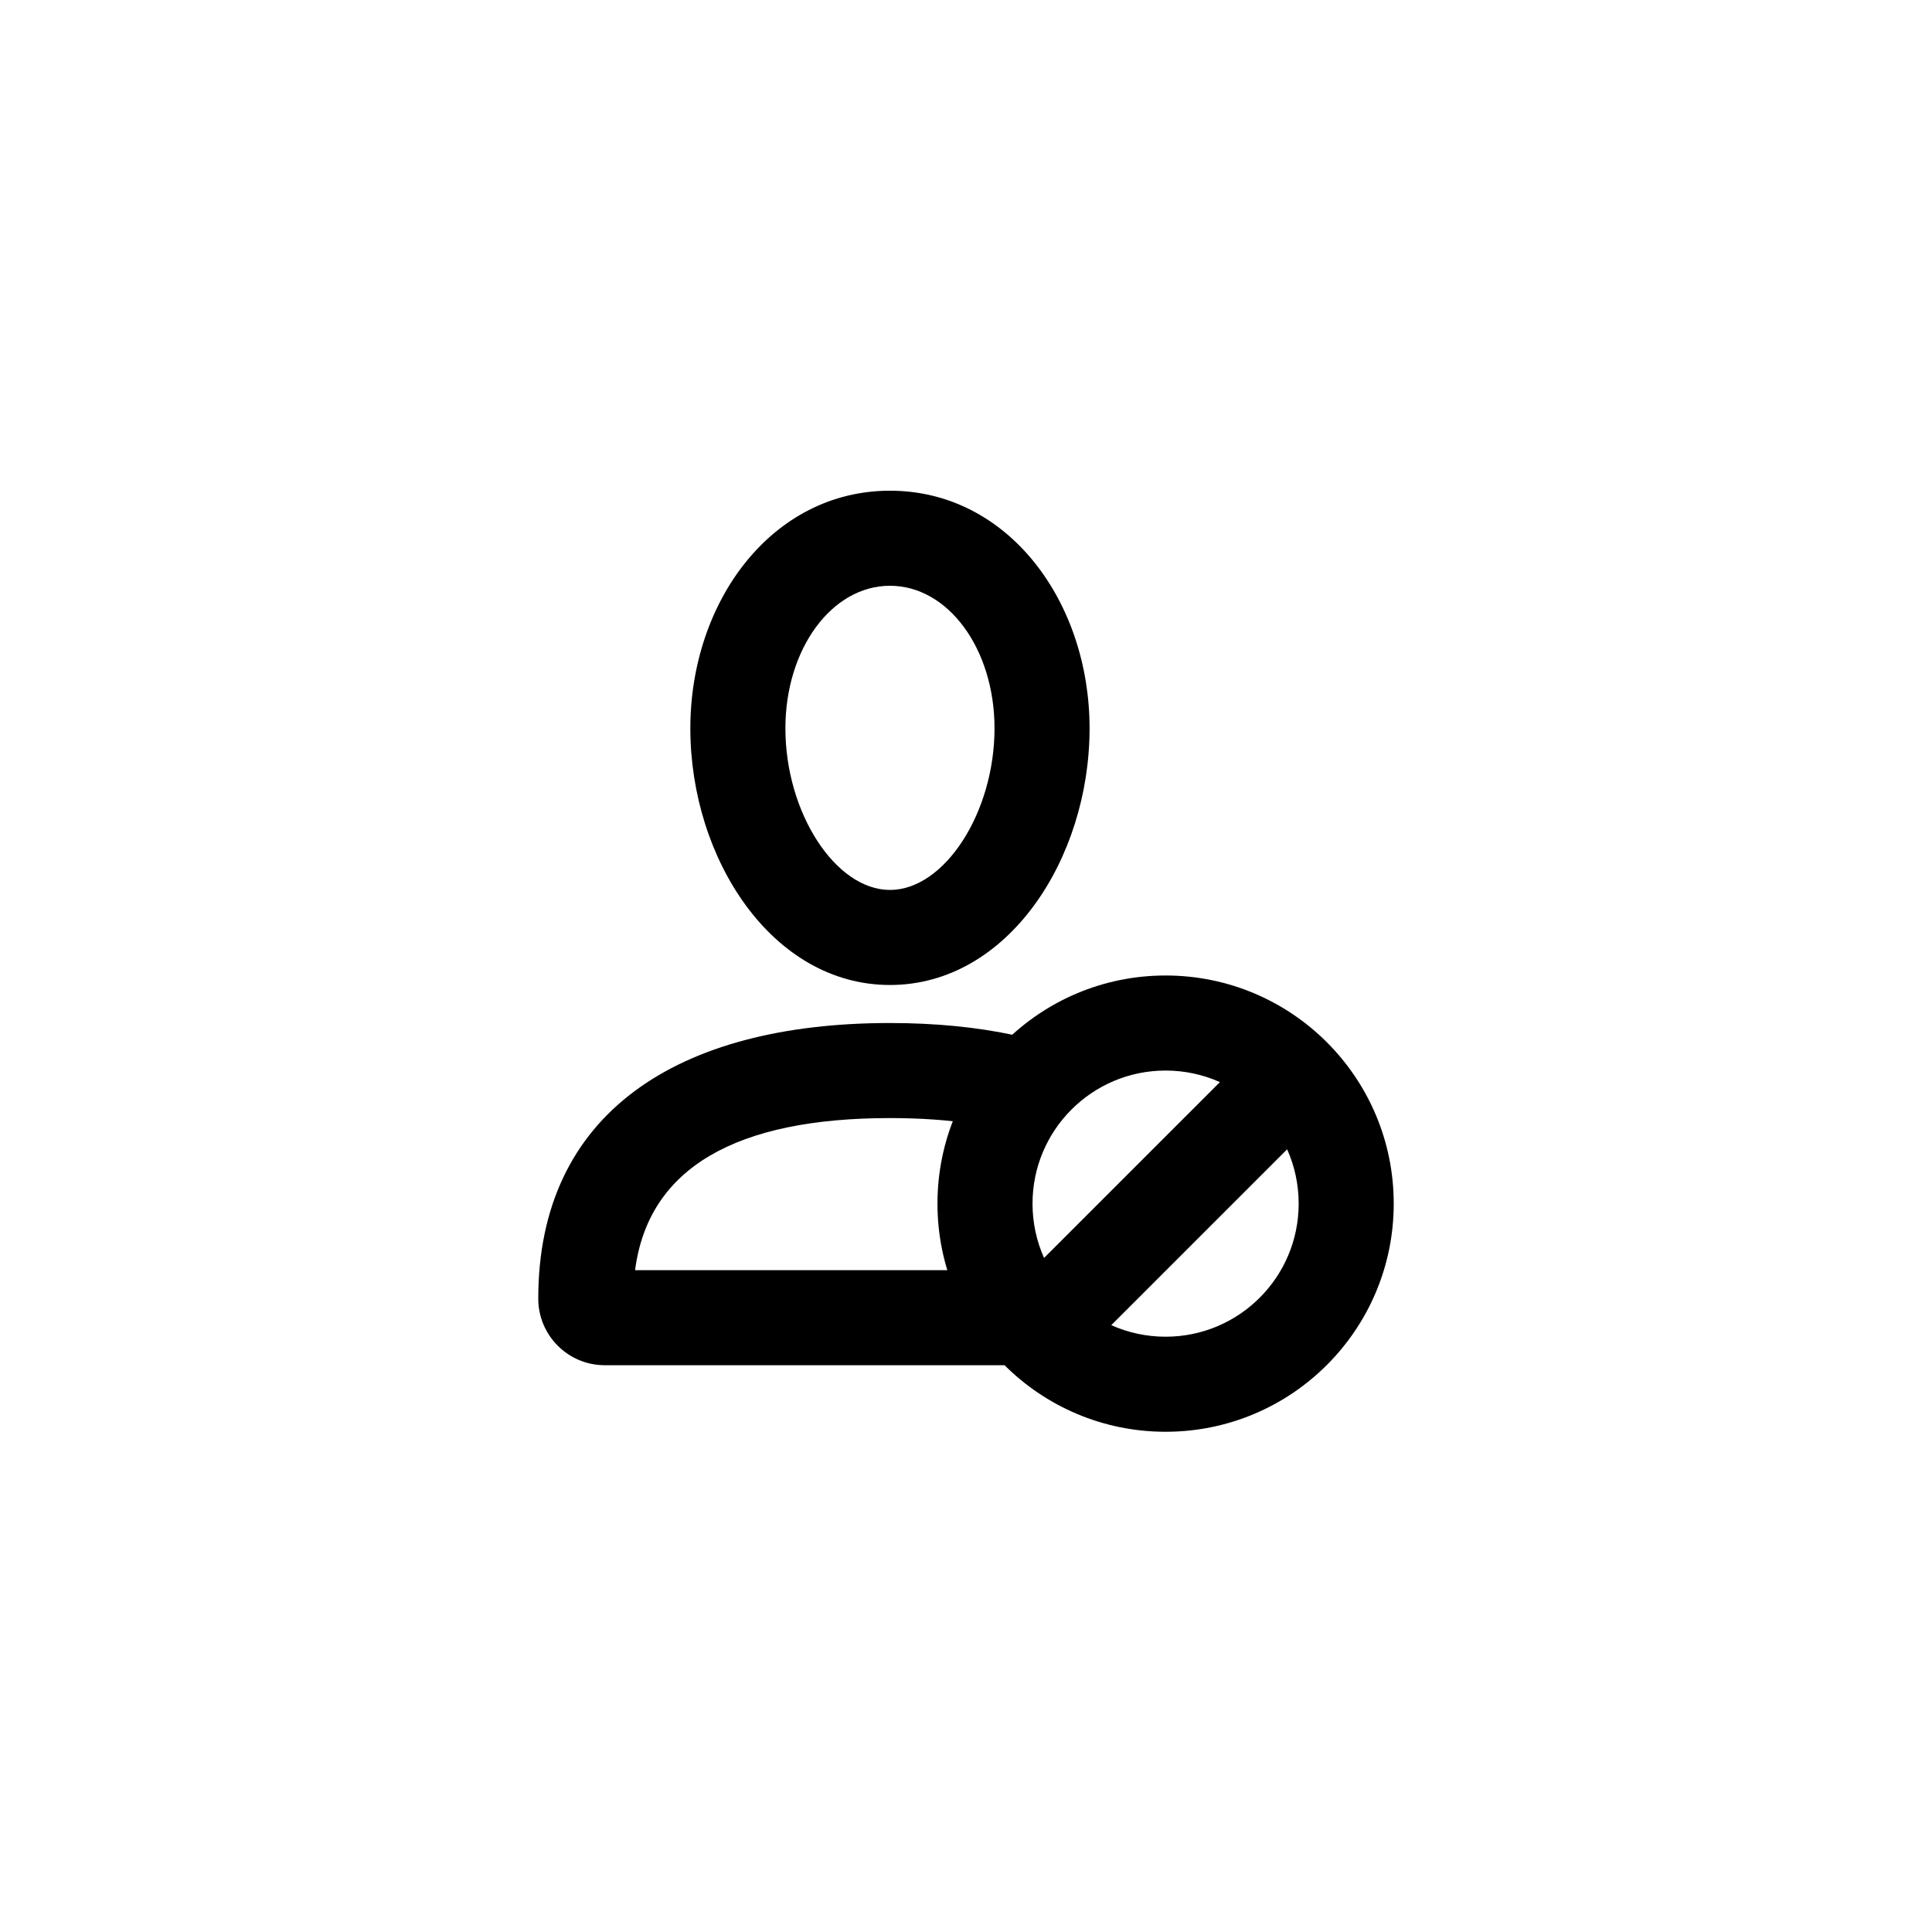
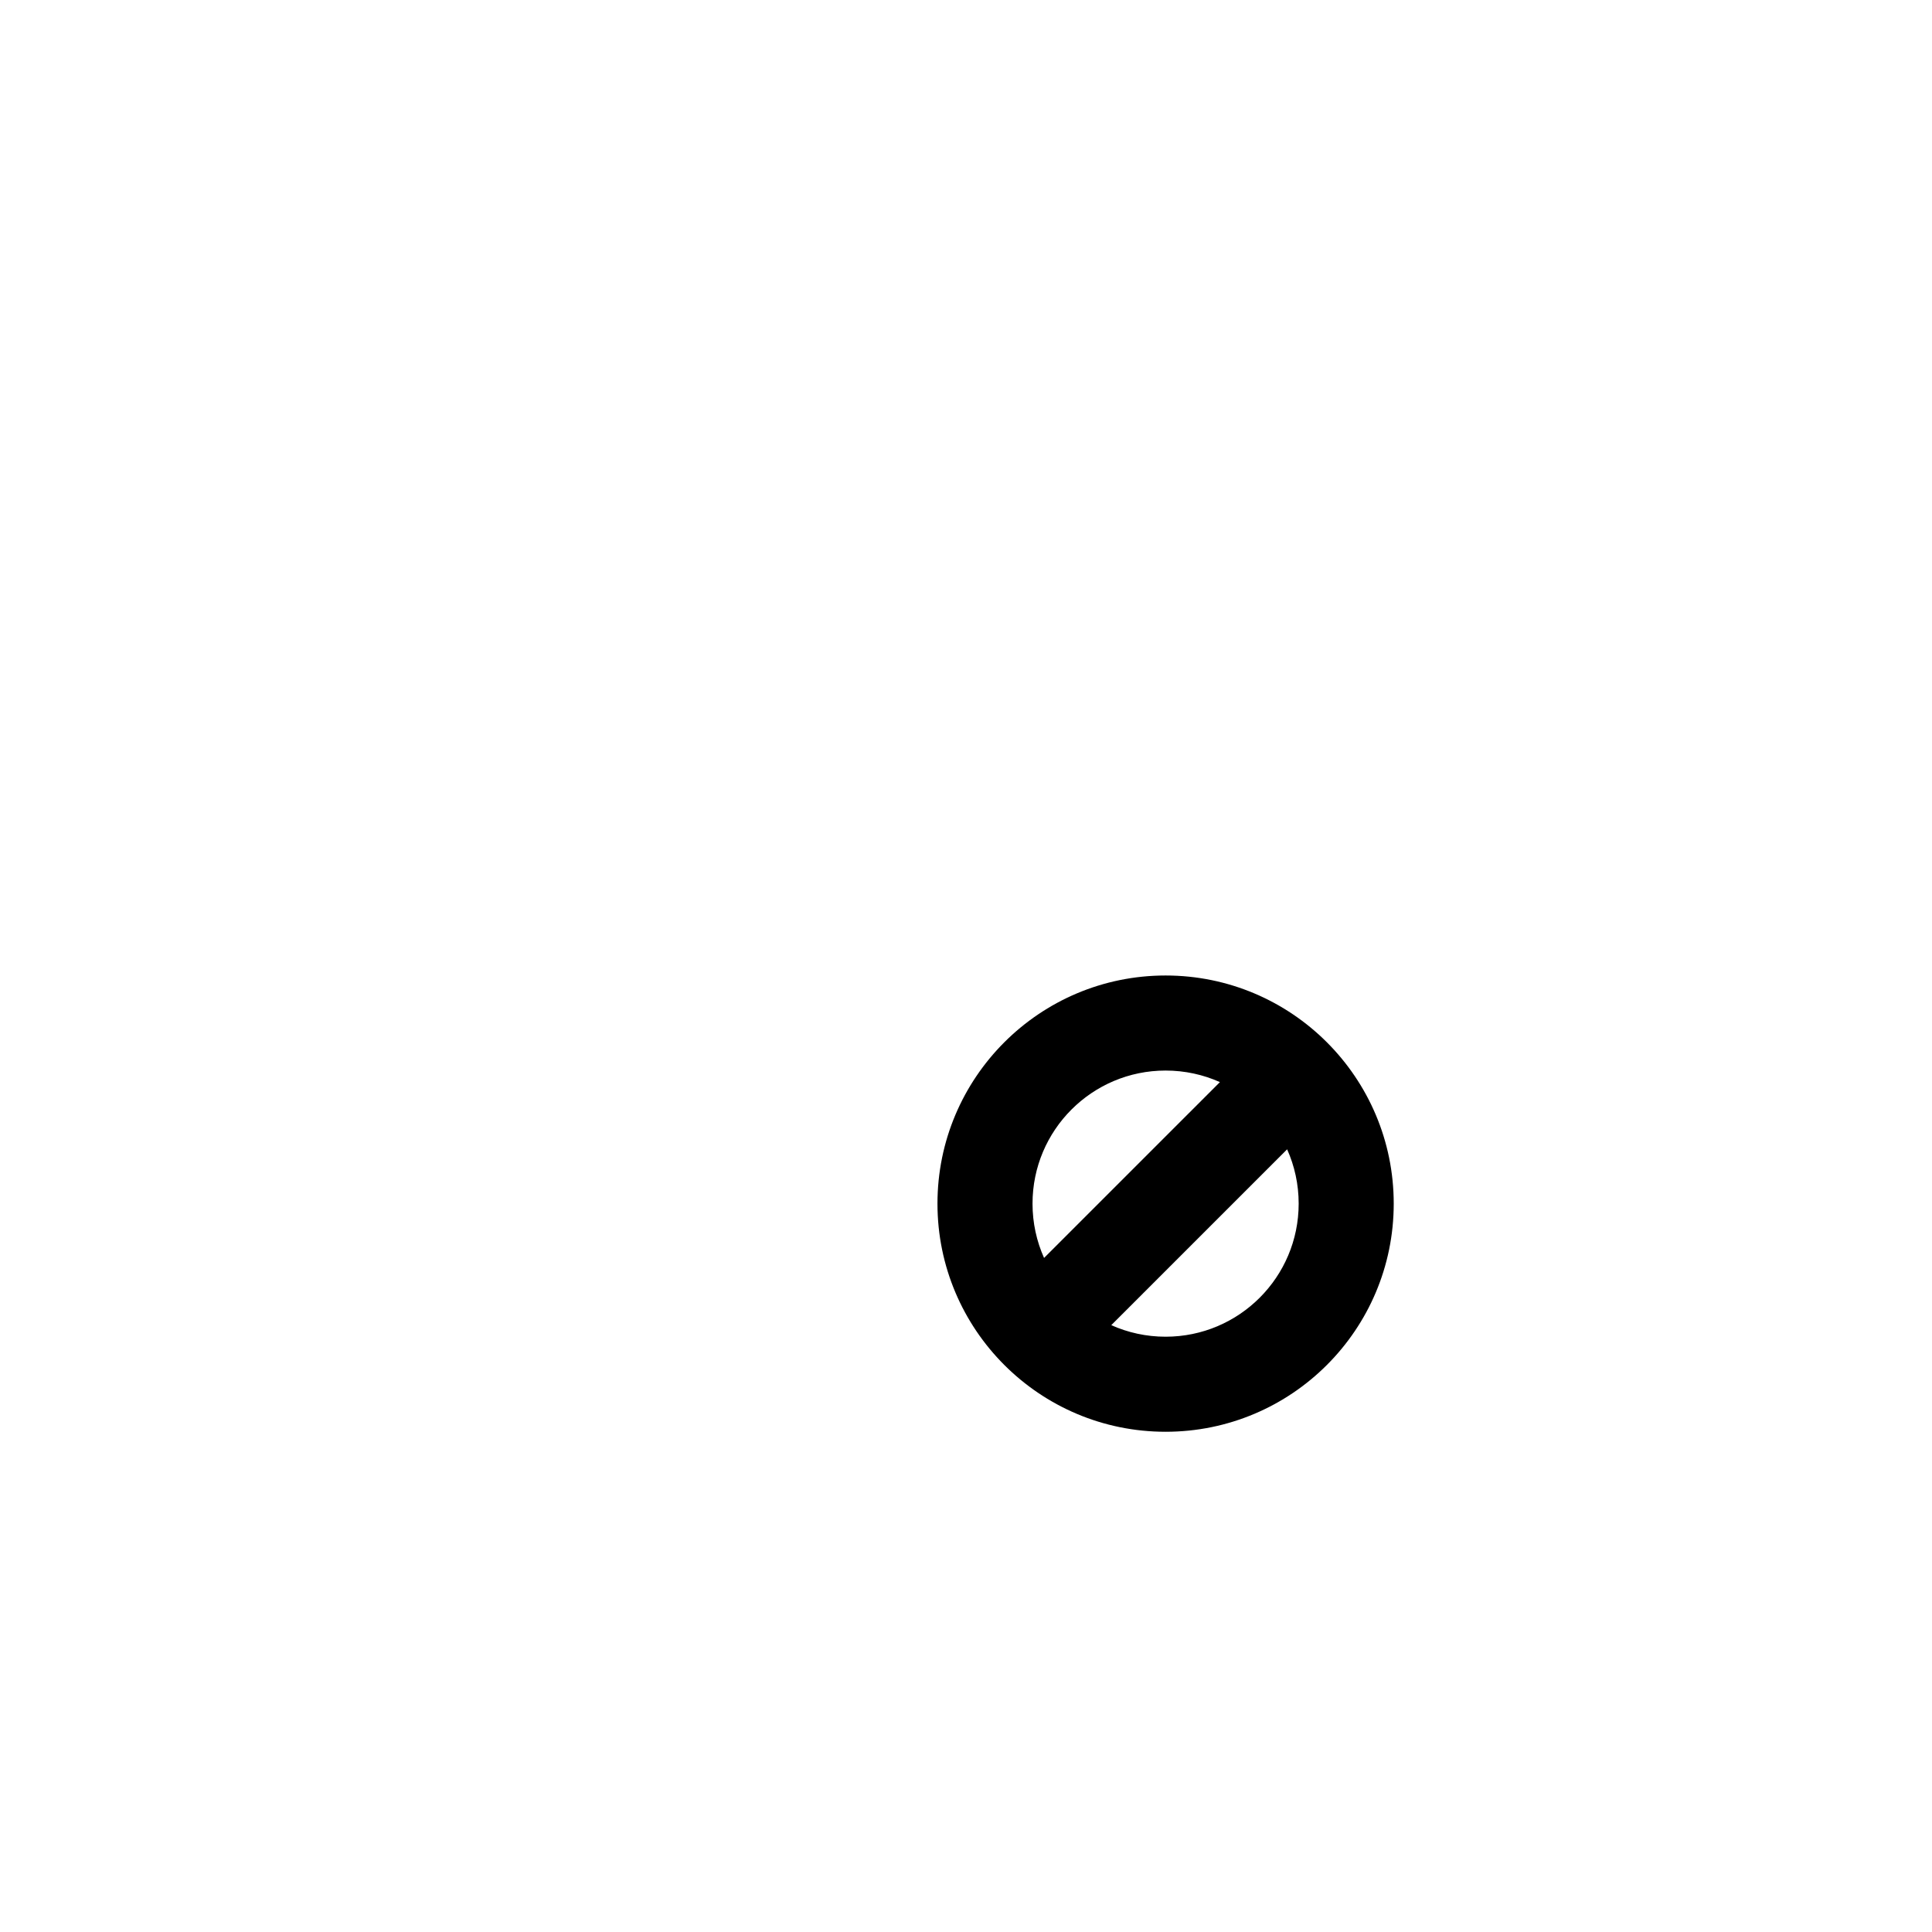
<svg xmlns="http://www.w3.org/2000/svg" fill="#000000" width="800px" height="800px" version="1.1" viewBox="144 144 512 512">
  <g>
-     <path d="m379.85 415.11c24.062 0 44.535 4.356 60.109 13.148-8.625 3.586-15.738 10.082-20.113 18.266-10.512-4.168-23.898-6.223-39.996-6.223-40.676 0-64.016 13.113-67.547 40.305h105.74c5.981 14.77 20.461 25.188 37.41 25.188h-151.21c-9.699 0-17.598-7.91-17.598-17.633 0-49.027 36.699-73.051 93.207-73.051zm0-10.078c-31.23 0-52.902-33.461-52.902-68.012 0-33.574 21.578-62.977 52.902-62.977 31.32 0 52.898 29.402 52.898 62.977 0 34.551-21.672 68.012-52.898 68.012zm0-25.188c14.441 0 27.707-20.484 27.707-42.824 0-21.051-12.281-37.785-27.707-37.785-15.43 0-27.711 16.734-27.711 37.785 0 22.34 13.266 42.824 27.711 42.824z" />
    <path d="m438.5 495.18c4.398 1.969 9.27 3.062 14.395 3.062 19.477 0 35.266-15.789 35.266-35.266 0-5.129-1.094-10-3.059-14.395zm-17.812-17.812 46.602-46.598c-4.394-1.969-9.27-3.062-14.395-3.062-19.477 0-35.266 15.789-35.266 35.27 0 5.125 1.094 9.996 3.059 14.391zm32.207 46.066c-33.391 0-60.457-27.07-60.457-60.457 0-33.391 27.066-60.461 60.457-60.461 33.391 0 60.457 27.07 60.457 60.461 0 33.387-27.066 60.457-60.457 60.457z" />
  </g>
</svg>